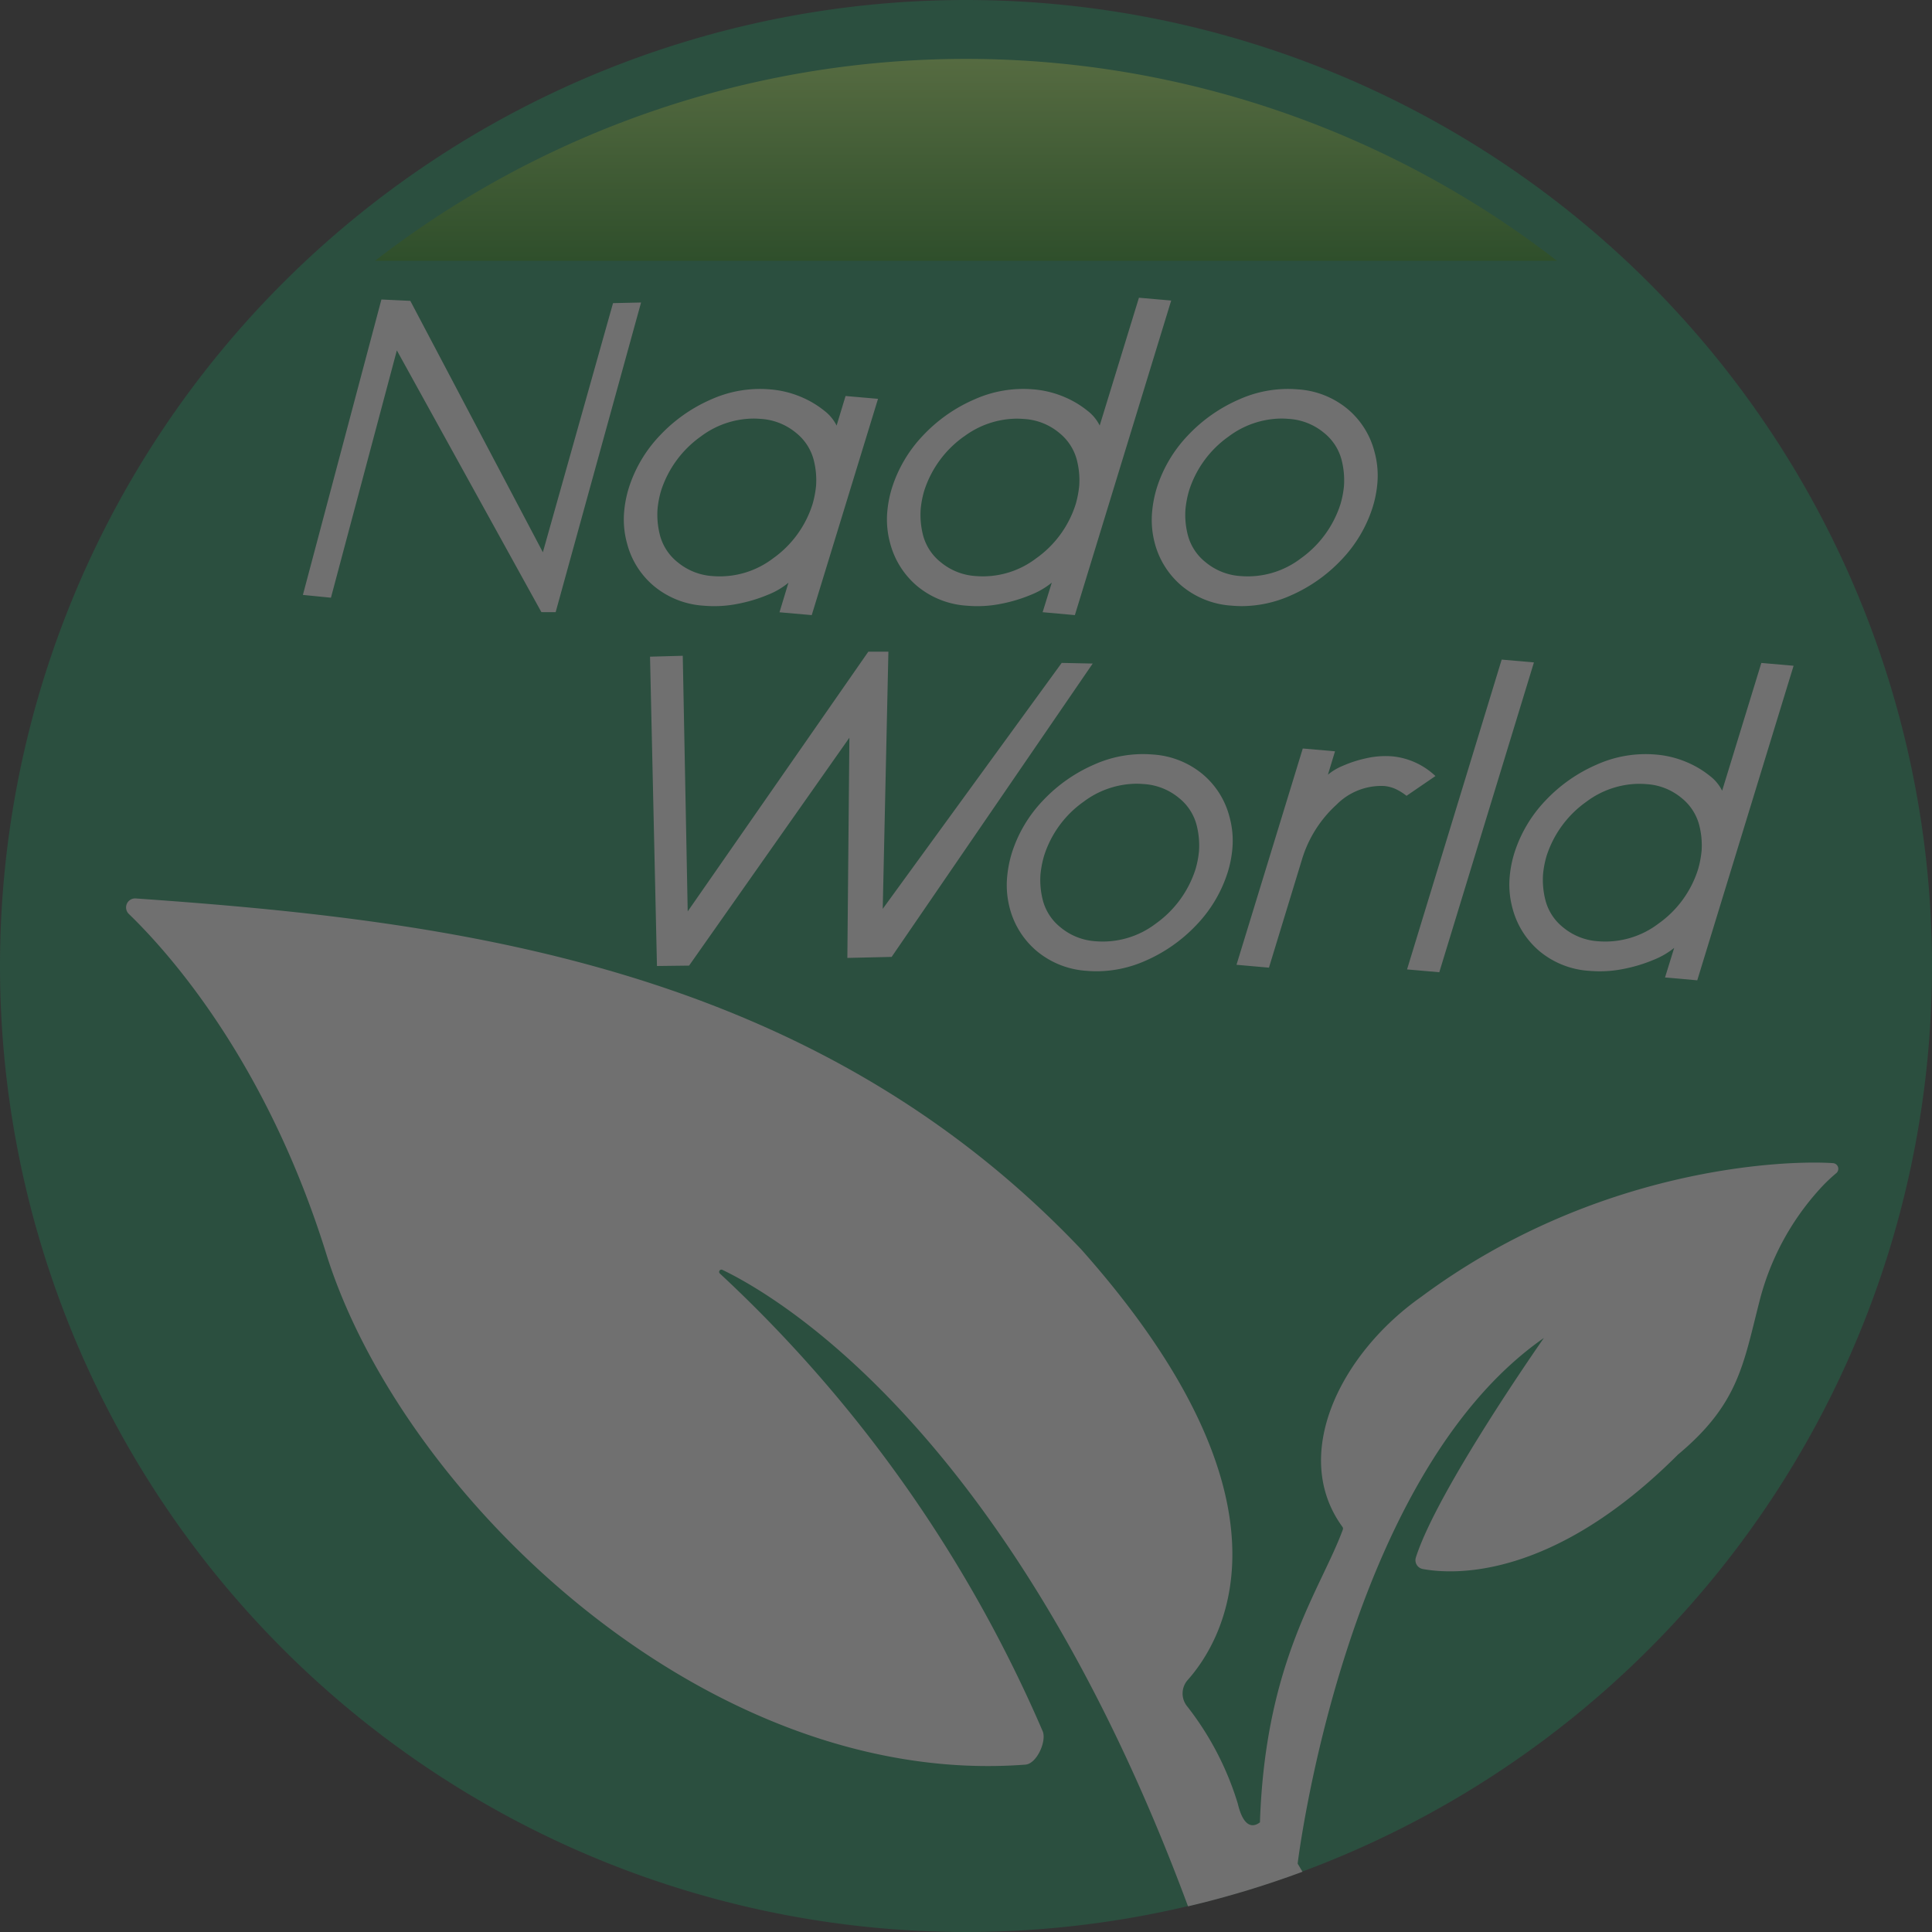
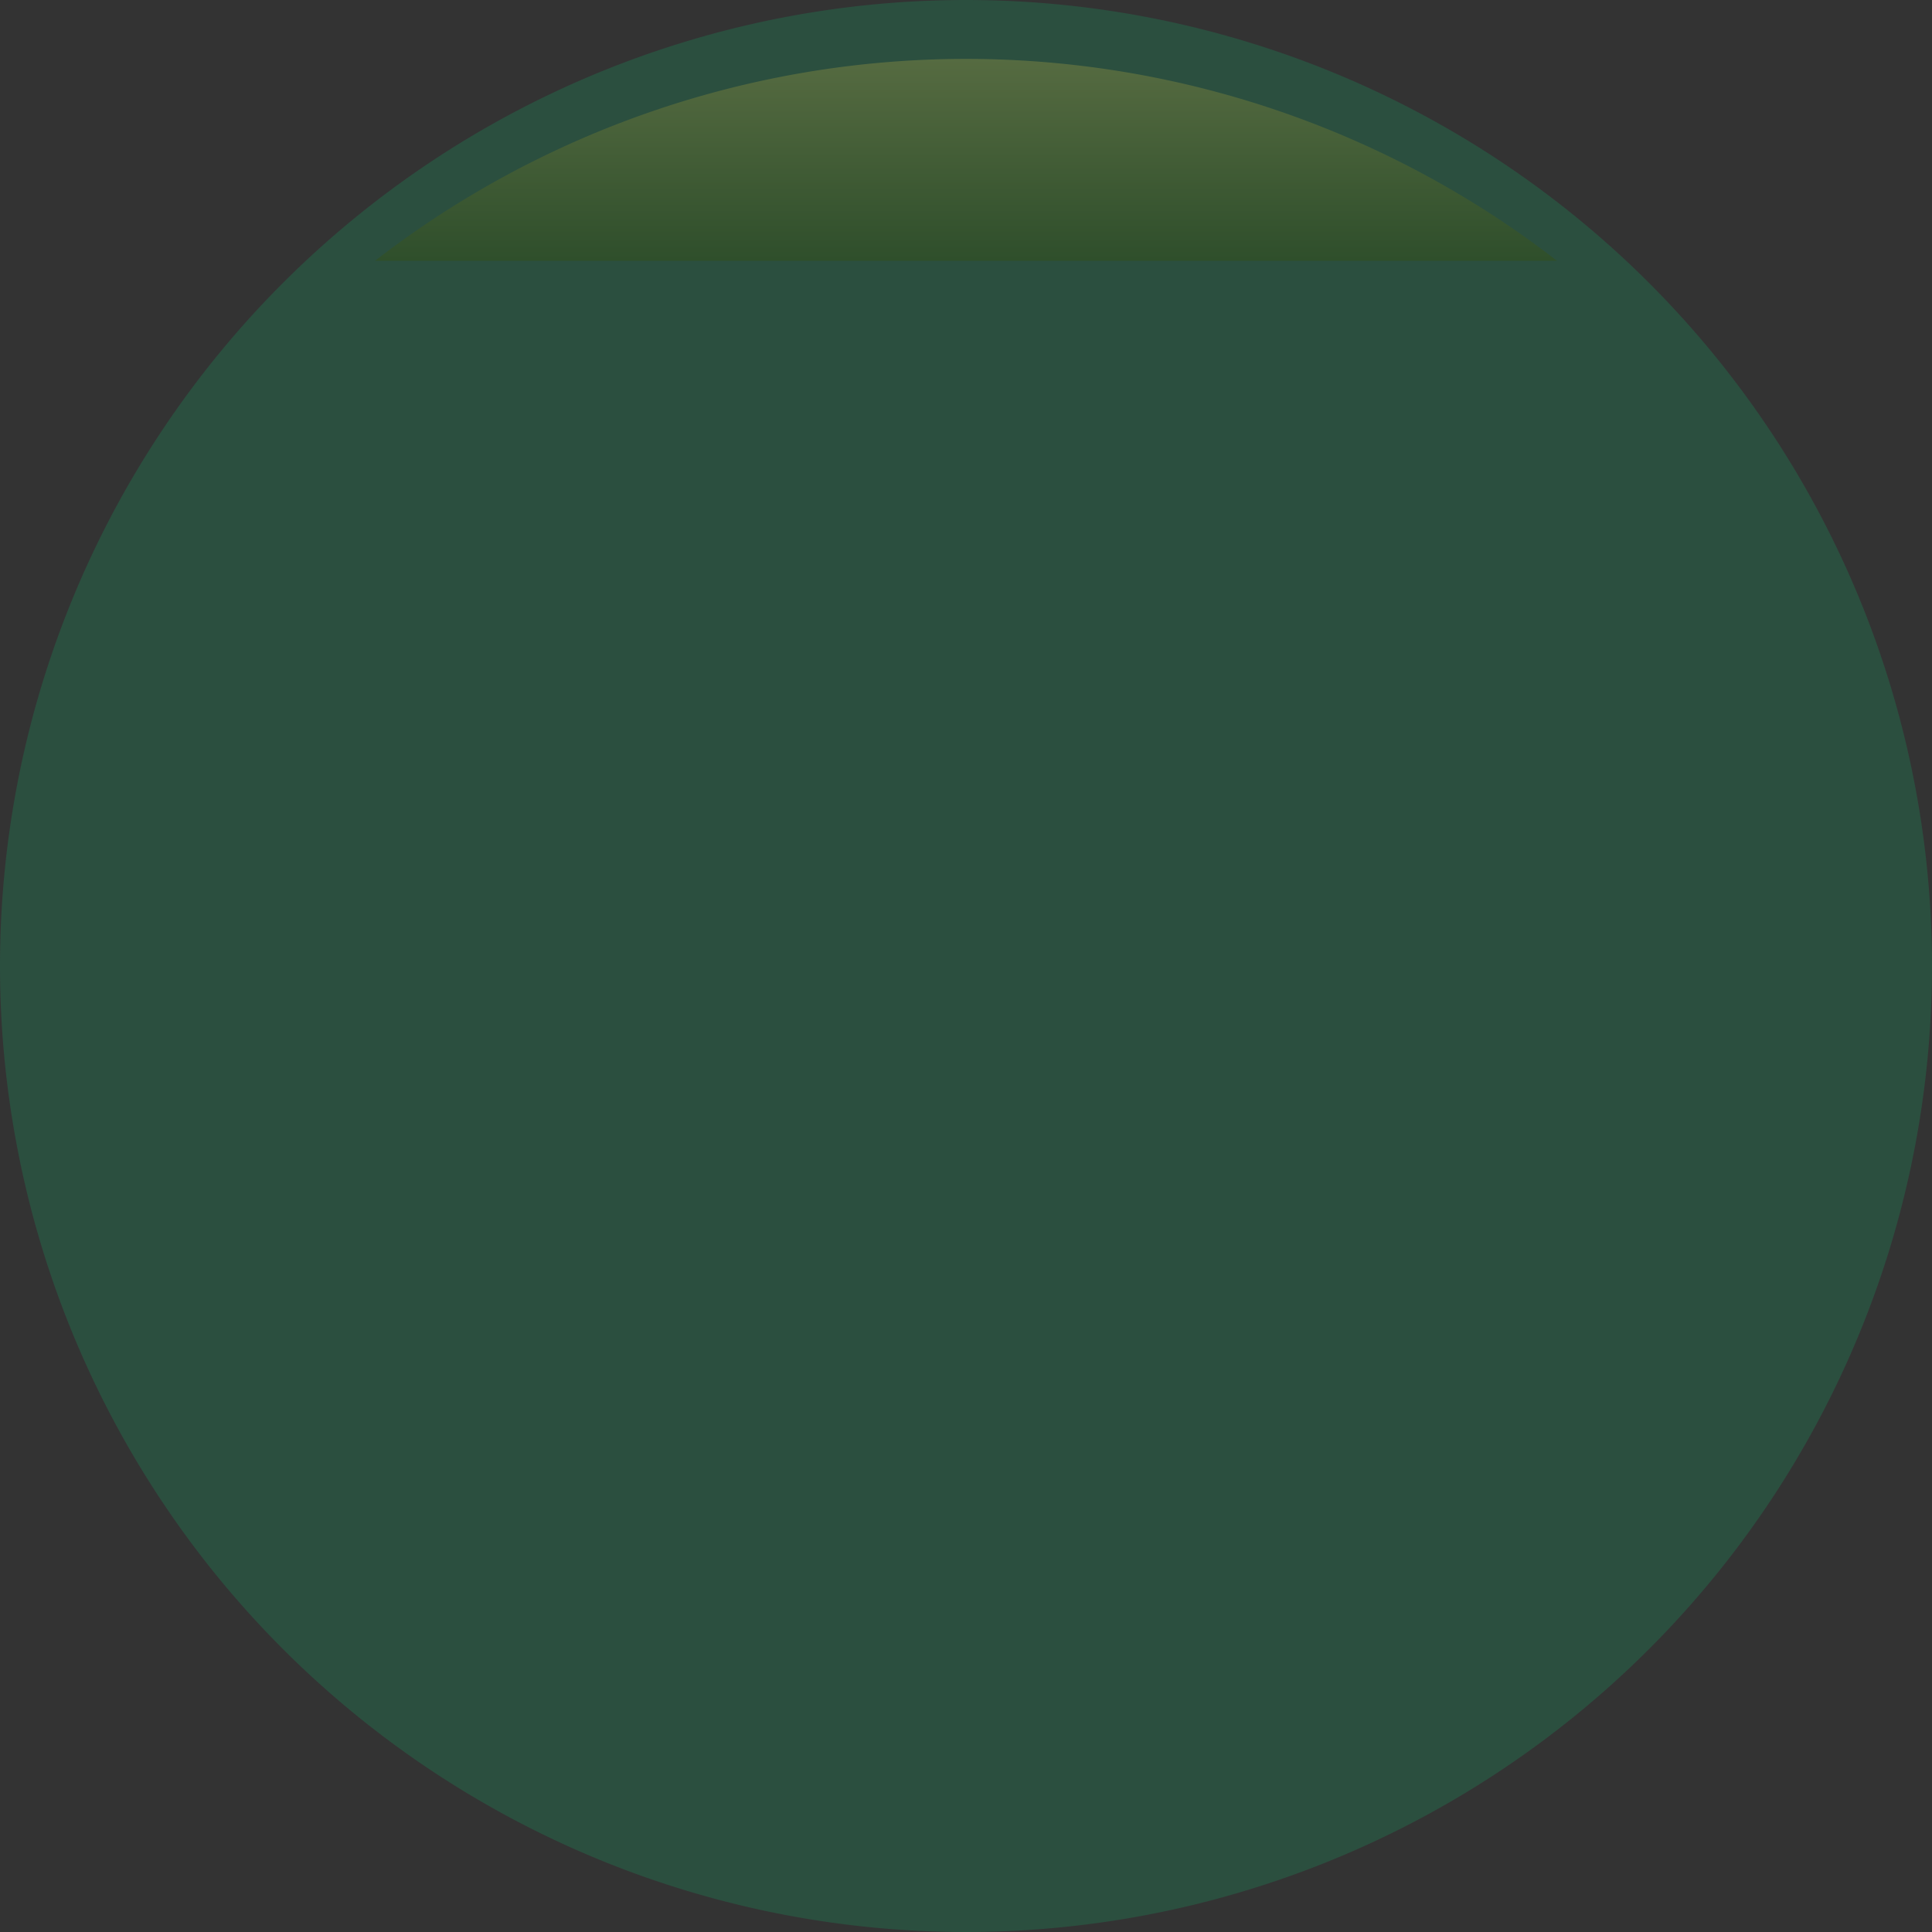
<svg xmlns="http://www.w3.org/2000/svg" width="190" height="190" viewBox="0 0 190 190">
  <rect x="0" y="0" width="190" height="190" fill="#333333" stroke="none" />
  <defs>
    <linearGradient id="linear-gradient" x1="0.5" x2="0.5" y2="1" gradientUnits="objectBoundingBox">
      <stop offset="0" stop-color="#a7ee61" />
      <stop offset="1" stop-color="#248f18" />
    </linearGradient>
  </defs>
  <g id="グループ_35313" data-name="グループ 35313" transform="translate(0 0)" opacity="0.3">
    <path id="パス_53895" data-name="パス 53895" d="M684.282,549.248a95,95,0,1,1-95-95,95,95,0,0,1,95,95" transform="translate(-494.282 -454.248)" fill="#198f5c" />
    <rect id="長方形_27897" data-name="長方形 27897" width="189.998" height="190" transform="translate(0 0)" fill="none" />
-     <path id="パス_53896" data-name="パス 53896" d="M691.575,755.174a25.818,25.818,0,0,1,5.917-11.029,15.986,15.986,0,0,1,1.62-1.563.559.559,0,0,0-.307-1c-4.843-.325-23.361.432-40.474,13.135-7.98,5.613-12.909,15.584-7.767,22.635a.286.286,0,0,1,.04.267c-2.154,5.881-7.627,12.909-8.152,28.791-.6.463-1.588.661-2.183-1.853a29.336,29.336,0,0,0-5.027-9.621,2,2,0,0,1,.113-2.532c3.431-3.862,11.711-17.4-10.5-42.362-26.646-28.062-62.1-32.33-92.961-34.49a.887.887,0,0,0-.681,1.522c4.024,3.891,13.55,14.593,19.412,33.409,7.423,23.822,37.4,52.652,68.769,50.251,1.08-.083,2.063-2.21,1.712-3.235A133.447,133.447,0,0,0,589.34,752.44a.222.222,0,0,1,.245-.364c5.484,2.633,28.556,16.1,45.793,62.594a94.354,94.354,0,0,0,11.257-3.4l-.476-.8s4.587-38.019,24.214-51.692c0,0-10.481,14.938-12.59,21.594a.879.879,0,0,0,.687,1.125c2.966.552,12.723,1.116,25.091-11.252,5.963-4.975,6.422-8.878,8.015-15.072" transform="translate(-518.544 -627.195)" fill="#fff" />
-     <path id="合体_41" data-name="合体 41" d="M133.957,66.847l.9-2.908a7.8,7.8,0,0,1-2.013,1.171,15.034,15.034,0,0,1-2.981.9,11.75,11.75,0,0,1-3.348.187,8.486,8.486,0,0,1-4.885-1.92,8.24,8.24,0,0,1-2.661-4.19,8.812,8.812,0,0,1-.284-3.2,11.1,11.1,0,0,1,.448-2.258,13.273,13.273,0,0,1,3.086-5.2,15.226,15.226,0,0,1,5.027-3.517,11.738,11.738,0,0,1,5.767-.989,9.794,9.794,0,0,1,3.077.75,9.4,9.4,0,0,1,2.283,1.359,4.127,4.127,0,0,1,1.2,1.452l3.856-12.568,3.171.277-9.473,30.935Zm-7.739-17.279a10.45,10.45,0,0,0-3.913,5.338,9.446,9.446,0,0,0-.344,1.787,8.072,8.072,0,0,0,.251,2.622,5.024,5.024,0,0,0,1.734,2.616,5.976,5.976,0,0,0,3.452,1.357,8.638,8.638,0,0,0,5.916-1.738,10.338,10.338,0,0,0,3.892-5.34,9.843,9.843,0,0,0,.348-1.828,7.951,7.951,0,0,0-.254-2.591,5.054,5.054,0,0,0-1.725-2.6,5.93,5.93,0,0,0-3.442-1.356q-.371-.032-.737-.032A8.768,8.768,0,0,0,126.218,49.568ZM108.587,66.056l9.306-30.469,3.171.277-9.307,30.469Zm-31.512.139a8.5,8.5,0,0,1-4.875-1.92,8.218,8.218,0,0,1-2.672-4.191,8.892,8.892,0,0,1-.267-3.156,11.508,11.508,0,0,1,.452-2.3,13.257,13.257,0,0,1,3.086-5.2,15.269,15.269,0,0,1,5.017-3.518,11.725,11.725,0,0,1,5.777-.988,8.5,8.5,0,0,1,4.875,1.92,8.1,8.1,0,0,1,2.651,4.189,8.812,8.812,0,0,1,.284,3.2,11.089,11.089,0,0,1-.448,2.258,13.263,13.263,0,0,1-3.086,5.2,15.271,15.271,0,0,1-5.017,3.519,11.885,11.885,0,0,1-4.783,1.031Q77.573,66.238,77.075,66.195Zm-.3-16.629a10.33,10.33,0,0,0-3.892,5.34,9.832,9.832,0,0,0-.348,1.828,7.923,7.923,0,0,0,.253,2.591,5.034,5.034,0,0,0,1.735,2.605,5.976,5.976,0,0,0,3.453,1.357,8.6,8.6,0,0,0,5.905-1.739,10.468,10.468,0,0,0,3.9-5.339,9.425,9.425,0,0,0,.345-1.787,8.076,8.076,0,0,0-.251-2.622,5.031,5.031,0,0,0-1.734-2.616,5.978,5.978,0,0,0-3.452-1.357q-.371-.033-.737-.032A8.766,8.766,0,0,0,76.776,49.566ZM91.814,65.6,98.332,44.33l3.171.277-.7,2.3a5.637,5.637,0,0,1,1.465-.874,12.091,12.091,0,0,1,2.321-.747,8.535,8.535,0,0,1,2.616-.178,7.182,7.182,0,0,1,4.174,1.931l-2.843,1.944a5.318,5.318,0,0,0-1.16-.707,3.549,3.549,0,0,0-1.053-.259,6.191,6.191,0,0,0-4.671,1.836,11.93,11.93,0,0,0-3.4,5.393L95.005,65.883Zm-57.676-30.3,3.219-.088.486,25.14L55.605,34.81H57.58L57.023,60.1l17.6-24.187,3.049.063L57.9,64.825l-4.356.1.2-21.656L37.98,65.681l-3.16.039Zm38.61-4.374.9-2.907A7.807,7.807,0,0,1,71.636,29.2a15.024,15.024,0,0,1-2.981.9,11.732,11.732,0,0,1-3.347.187,8.484,8.484,0,0,1-4.886-1.92,8.242,8.242,0,0,1-2.661-4.19,8.824,8.824,0,0,1-.284-3.2,11.1,11.1,0,0,1,.449-2.258,13.262,13.262,0,0,1,3.086-5.2A15.22,15.22,0,0,1,66.038,10,11.744,11.744,0,0,1,71.8,9.008a9.8,9.8,0,0,1,3.078.75,9.4,9.4,0,0,1,2.282,1.359,4.129,4.129,0,0,1,1.2,1.452L82.22,0l3.171.277L75.919,31.212Zm-7.74-17.279A10.451,10.451,0,0,0,61.1,18.993a9.451,9.451,0,0,0-.344,1.787A8.076,8.076,0,0,0,61,23.4a5.023,5.023,0,0,0,1.734,2.616,5.972,5.972,0,0,0,3.452,1.357A8.637,8.637,0,0,0,72.1,25.637,10.335,10.335,0,0,0,76,20.3a9.862,9.862,0,0,0,.348-1.828,7.943,7.943,0,0,0-.254-2.591,5.056,5.056,0,0,0-1.725-2.6,5.93,5.93,0,0,0-3.442-1.356q-.371-.032-.737-.032A8.769,8.769,0,0,0,65.008,13.655ZM46.87,30.934l.881-2.909A7.372,7.372,0,0,1,45.759,29.2a15.025,15.025,0,0,1-2.981.9,11.816,11.816,0,0,1-3.368.186,8.495,8.495,0,0,1-4.875-1.92,8.1,8.1,0,0,1-2.652-4.189,8.831,8.831,0,0,1-.284-3.2,11.116,11.116,0,0,1,.448-2.258,13.267,13.267,0,0,1,3.087-5.2A15.261,15.261,0,0,1,40.15,10a11.718,11.718,0,0,1,5.777-.988,9.8,9.8,0,0,1,3.078.75,9.411,9.411,0,0,1,2.282,1.359,4.13,4.13,0,0,1,1.2,1.452l.881-2.909,3.191.279L50.041,31.212Zm-7.75-17.28a10.473,10.473,0,0,0-3.9,5.339,9.427,9.427,0,0,0-.344,1.787,8.076,8.076,0,0,0,.251,2.622,5.023,5.023,0,0,0,1.734,2.616,5.973,5.973,0,0,0,3.452,1.357,8.637,8.637,0,0,0,5.916-1.738,10.335,10.335,0,0,0,3.892-5.34,9.863,9.863,0,0,0,.348-1.828,7.951,7.951,0,0,0-.254-2.591,5.044,5.044,0,0,0-1.735-2.606,5.983,5.983,0,0,0-3.453-1.356q-.371-.032-.737-.032A8.72,8.72,0,0,0,39.121,13.654ZM23.455,30.919,9.24,5.179,2.758,29.5,0,29.226,7.722.174l2.842.133L23.6,25.031,30.5.531,33.256.47l-8.4,30.454Zm67.878-.637a8.5,8.5,0,0,1-4.875-1.92,8.219,8.219,0,0,1-2.672-4.191,8.891,8.891,0,0,1-.267-3.156,11.507,11.507,0,0,1,.452-2.3,13.267,13.267,0,0,1,3.086-5.2A15.263,15.263,0,0,1,92.074,10a11.721,11.721,0,0,1,5.777-.988,8.5,8.5,0,0,1,4.875,1.92,8.1,8.1,0,0,1,2.651,4.189,8.806,8.806,0,0,1,.284,3.2,11.071,11.071,0,0,1-.448,2.258,13.266,13.266,0,0,1-3.086,5.2,15.273,15.273,0,0,1-5.017,3.519,11.889,11.889,0,0,1-4.785,1.031Q91.831,30.325,91.333,30.282Zm-.3-16.629a10.334,10.334,0,0,0-3.892,5.34,9.85,9.85,0,0,0-.348,1.828,7.93,7.93,0,0,0,.254,2.591,5.034,5.034,0,0,0,1.735,2.605,5.976,5.976,0,0,0,3.453,1.357,8.594,8.594,0,0,0,5.905-1.739,10.47,10.47,0,0,0,3.9-5.339,9.444,9.444,0,0,0,.344-1.787,8.083,8.083,0,0,0-.251-2.622,5.031,5.031,0,0,0-1.734-2.616,5.978,5.978,0,0,0-3.452-1.356q-.371-.033-.738-.033A8.765,8.765,0,0,0,91.034,13.653Z" transform="translate(29.788 29.28)" fill="#fff" stroke="rgba(0,0,0,0)" stroke-miterlimit="10" stroke-width="1" />
    <path id="パス_53906" data-name="パス 53906" d="M719.584,488.24a94.993,94.993,0,0,0-116.249,0Z" transform="translate(-566.46 -462.589)" fill="url(#linear-gradient)" />
  </g>
</svg>